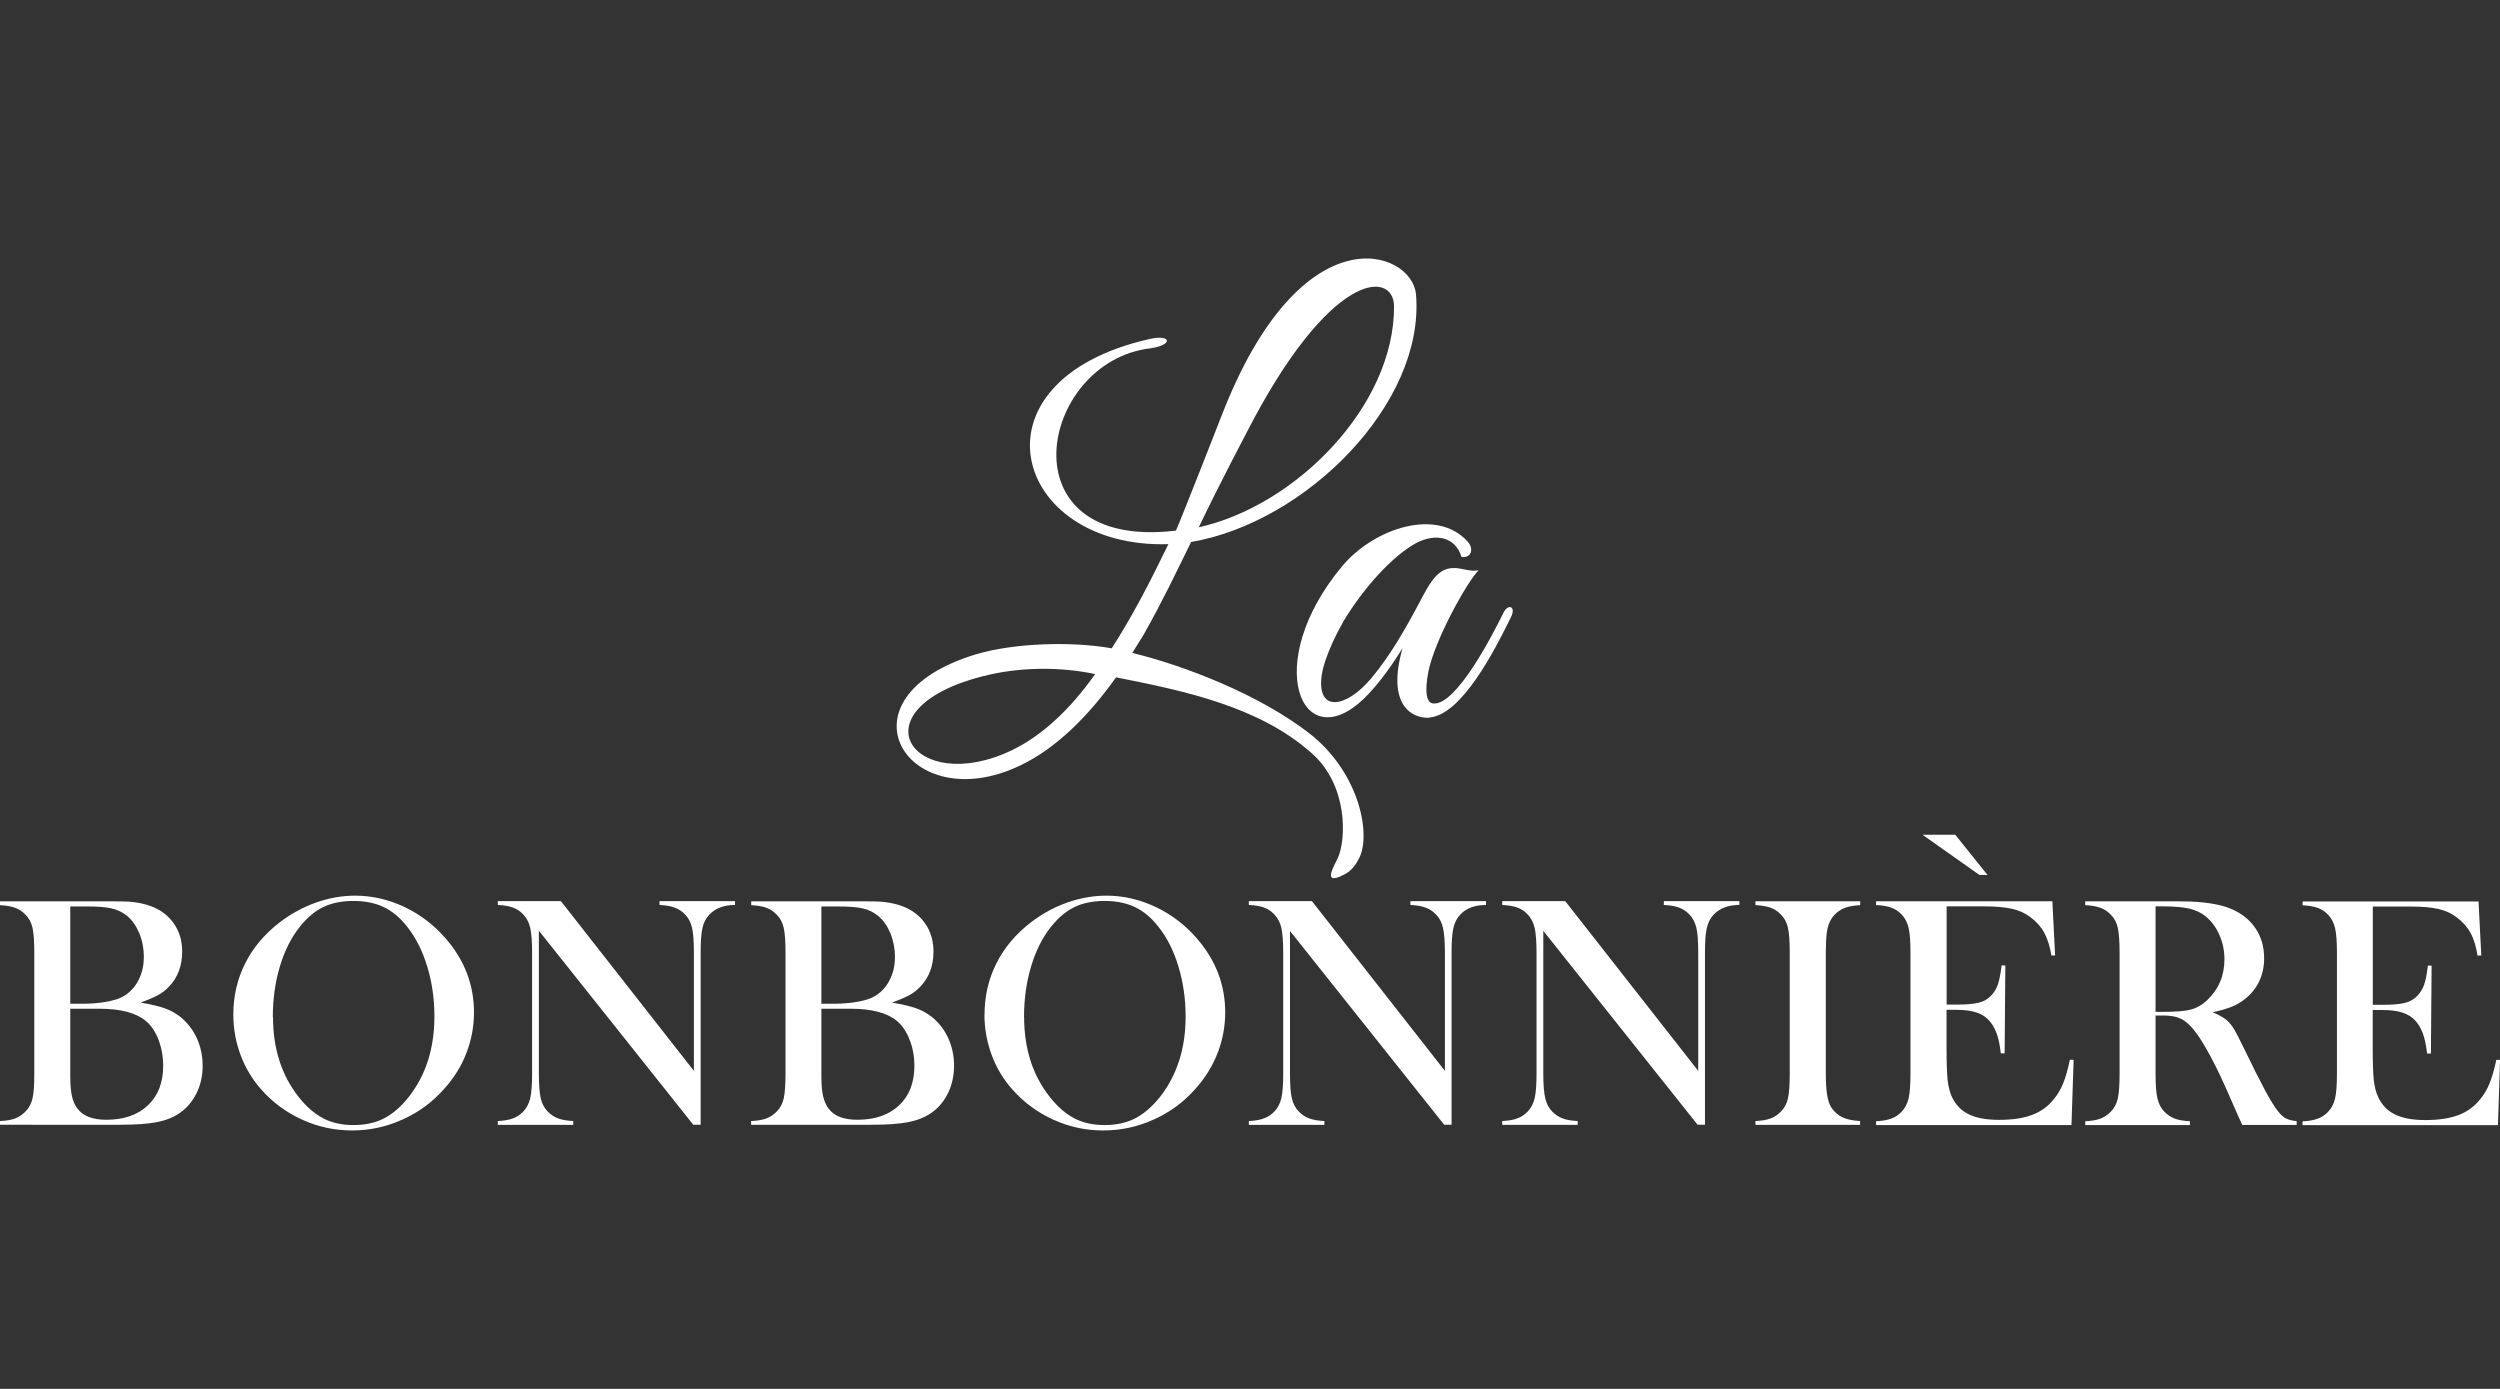
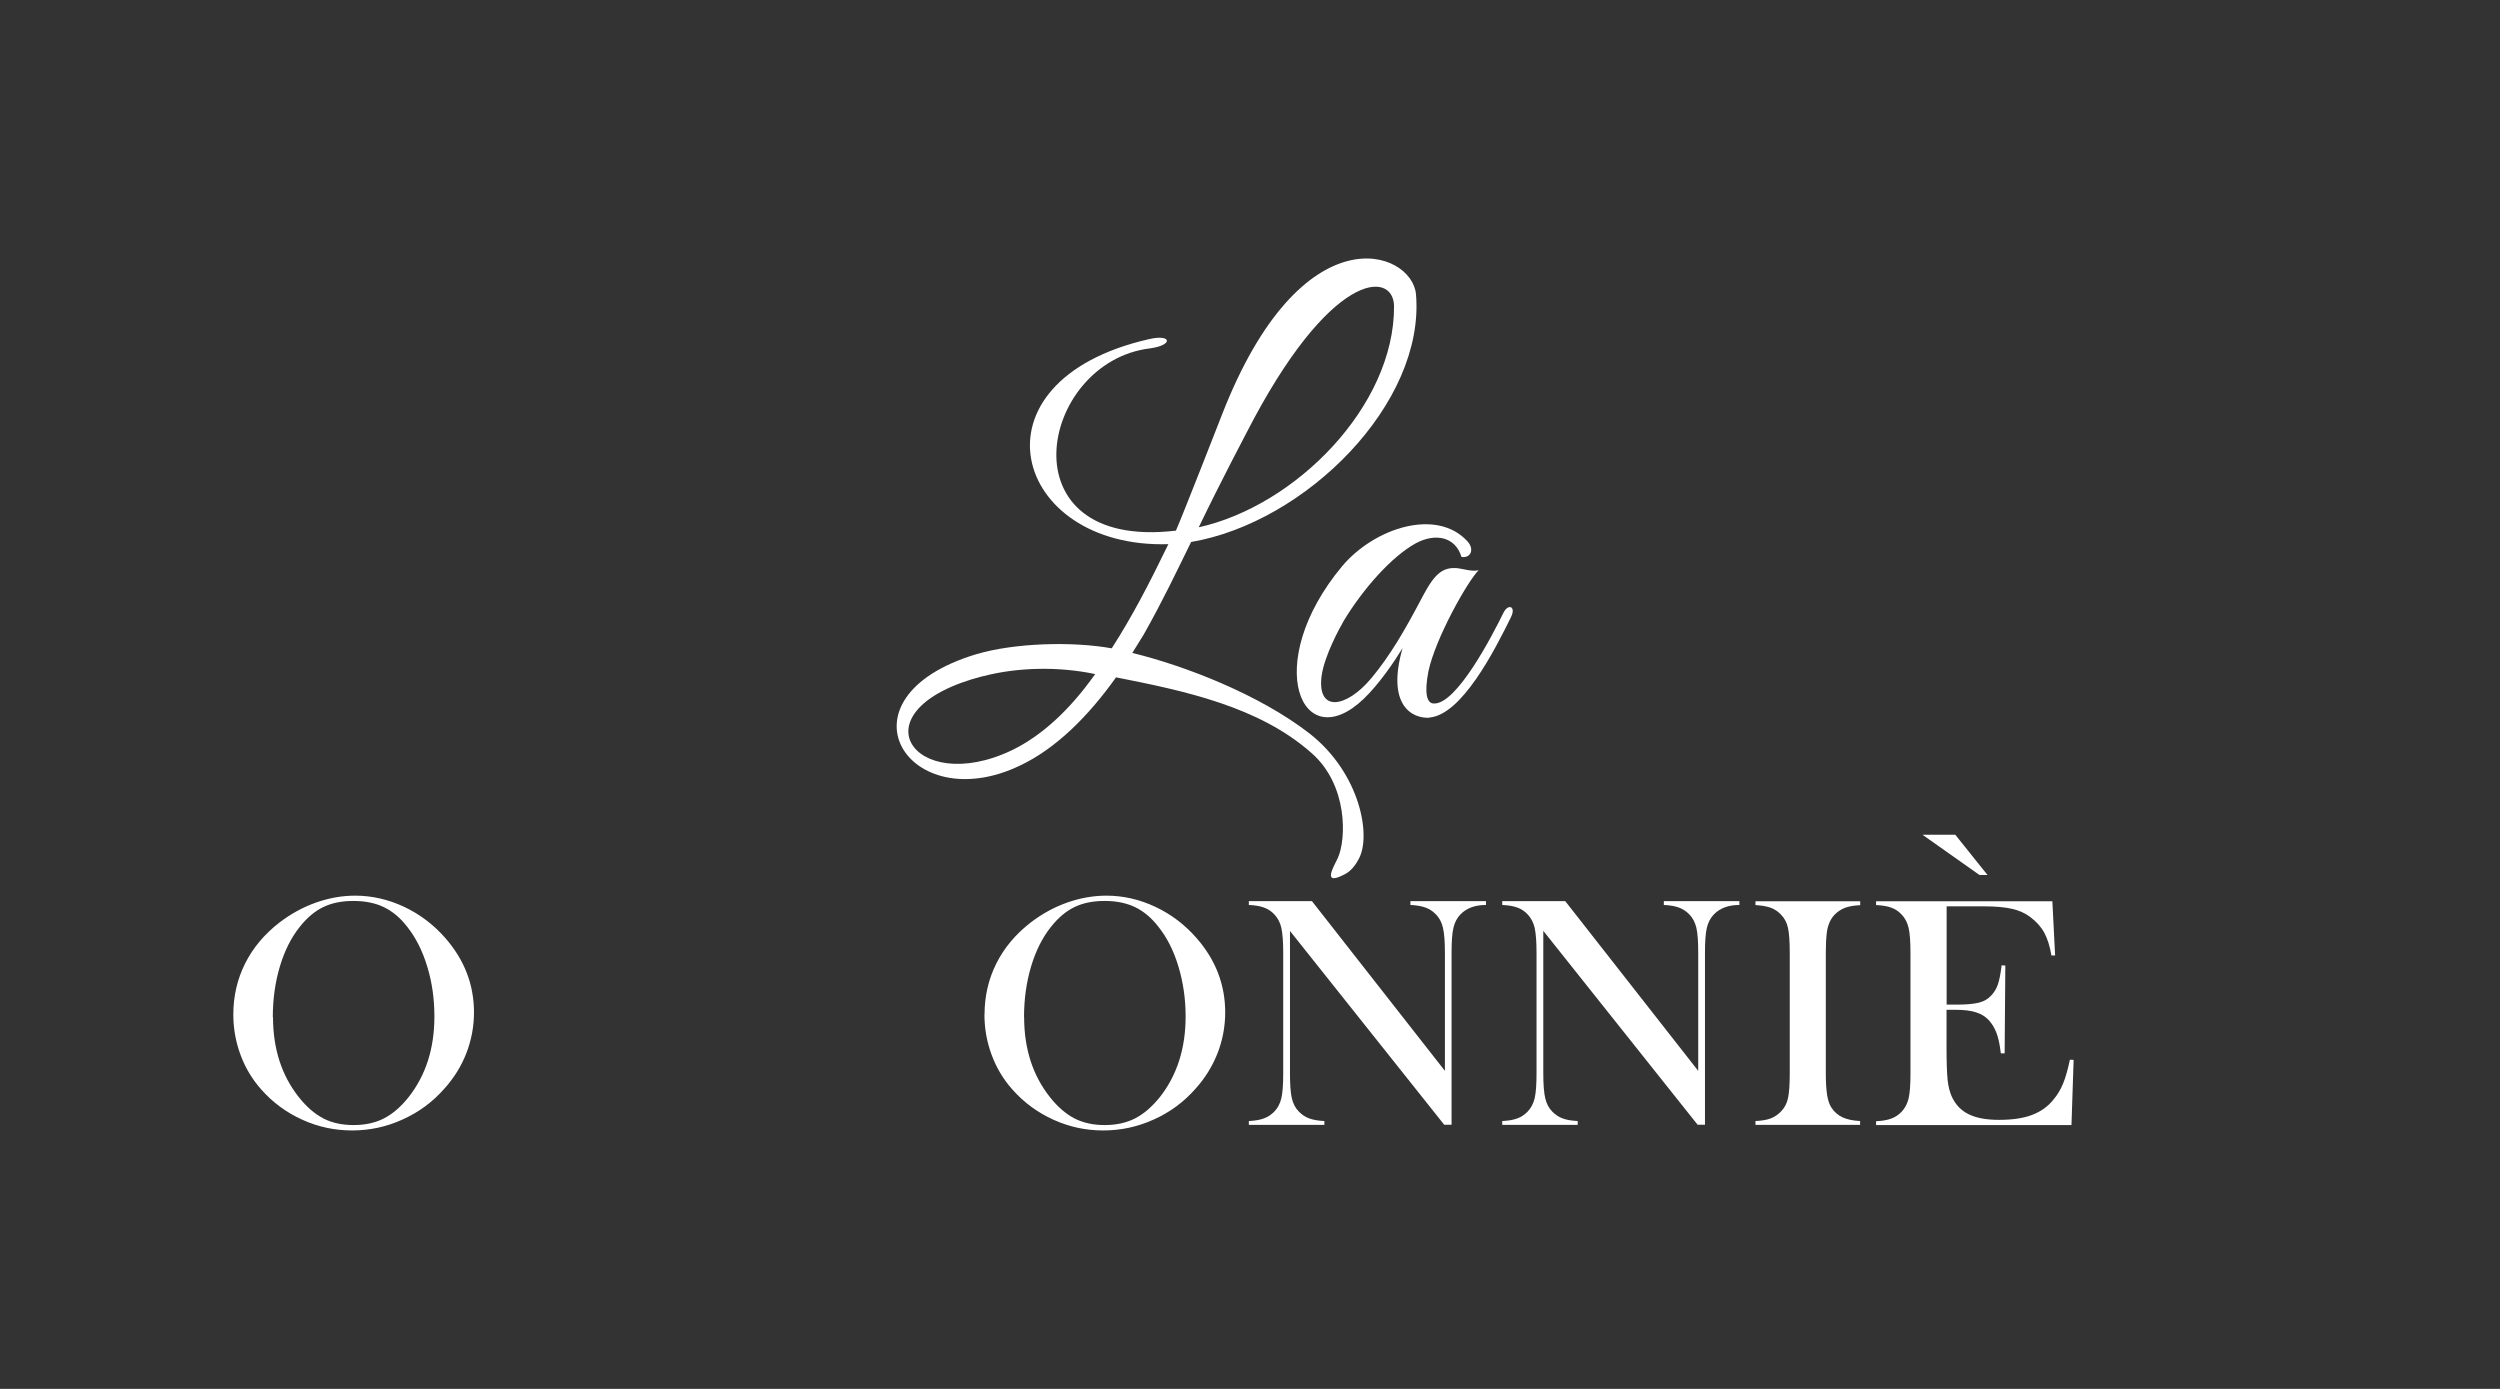
<svg xmlns="http://www.w3.org/2000/svg" id="Layer_1" version="1.1" viewBox="0 0 255.12 141.73">
  <rect x="0" y="0" width="255.12" height="141.73" fill="#333333" stroke="none" />
  <defs>
    <style>
      .st0 {
        fill: #fff;
      }
    </style>
  </defs>
  <g id="Layer_x5F_1">
-     <path class="st0" d="M7.17,102.94v6.89c0,.84.06,1.51.17,2.02.11.51.31.95.58,1.3.57.75,1.54,1.12,2.92,1.12,1.8,0,3.21-.49,4.25-1.47,1.04-.98,1.56-2.32,1.56-4.01,0-.97-.16-1.87-.48-2.7-.32-.83-.76-1.47-1.3-1.91-1-.83-2.57-1.24-4.71-1.24h-2.99,0ZM7.17,92.5v9.93h1.35c.63,0,1.29-.05,1.97-.14.59-.09,1.06-.2,1.43-.32.36-.12.69-.29.99-.5.57-.42,1.01-.97,1.31-1.63.31-.66.46-1.4.46-2.2s-.15-1.65-.47-2.41c-.32-.76-.74-1.36-1.26-1.78-.46-.37-.98-.62-1.56-.75-.58-.14-1.47-.2-2.66-.2h-1.55ZM0,114.79v-.39c.65-.03,1.17-.12,1.56-.27.39-.15.74-.39,1.04-.7.36-.36.6-.81.72-1.35.13-.55.18-1.39.18-2.54v-12.31c0-1.15-.06-1.99-.18-2.54-.12-.54-.36-1-.72-1.35-.3-.32-.65-.56-1.05-.7-.4-.15-.92-.24-1.56-.27v-.39h10.98c1.11,0,1.85,0,2.19.03,1.27.1,2.32.4,3.16.9.72.45,1.28,1.03,1.68,1.75.4.73.59,1.54.59,2.44,0,1.46-.45,2.66-1.35,3.59-.32.34-.69.63-1.11.86-.41.22-1.01.48-1.79.76,1.07.18,1.9.38,2.49.59.59.21,1.12.51,1.6.89.71.58,1.26,1.3,1.66,2.16.39.86.59,1.8.59,2.8s-.2,1.94-.61,2.78c-.41.84-.97,1.52-1.7,2.03-.66.46-1.44.77-2.35.95-.91.18-2.19.27-3.84.27H0Z" />
    <path class="st0" d="M27.86,103.79c0,3.24.88,5.96,2.64,8.18.79,1,1.63,1.71,2.51,2.17.88.45,1.91.67,3.07.67s2.2-.22,3.08-.67c.89-.45,1.73-1.17,2.53-2.17,1.76-2.23,2.64-4.98,2.64-8.24,0-1.8-.24-3.49-.73-5.09-.48-1.6-1.17-2.96-2.05-4.07-.71-.92-1.51-1.58-2.38-2-.87-.42-1.91-.63-3.1-.63s-2.2.2-3.07.62c-.86.41-1.66,1.08-2.4,2.01-.88,1.1-1.56,2.45-2.04,4.06-.48,1.6-.72,3.33-.72,5.17h0ZM23.81,103.54c0-1.87.4-3.61,1.2-5.21.8-1.6,1.97-3,3.51-4.19,1.15-.88,2.39-1.56,3.71-2.03,1.33-.47,2.66-.71,4.01-.71,1.71,0,3.37.38,4.98,1.13,1.6.75,3.01,1.81,4.21,3.18,1.96,2.23,2.94,4.77,2.94,7.61,0,1.42-.26,2.8-.77,4.13-.51,1.33-1.26,2.54-2.24,3.63-1.2,1.37-2.62,2.42-4.27,3.16-1.64.75-3.36,1.12-5.15,1.12s-3.47-.36-5.08-1.09c-1.62-.73-3.01-1.75-4.18-3.07-.93-1.04-1.64-2.22-2.13-3.54-.49-1.32-.74-2.7-.74-4.13h0Z" />
-     <path class="st0" d="M54.99,95v14.54c0,1.15.07,1.99.19,2.54.13.54.37,1,.71,1.35.31.32.67.56,1.06.7.39.15.91.24,1.55.27v.39h-7.7v-.39c.63-.03,1.15-.12,1.54-.27.4-.14.75-.38,1.06-.7.34-.36.58-.81.71-1.36.13-.56.19-1.4.19-2.54v-12.33c0-1.13-.07-1.96-.19-2.52-.13-.55-.37-1-.71-1.36-.3-.32-.65-.56-1.04-.7-.39-.15-.92-.24-1.56-.27v-.39h6.44l13.57,17.32v-12.07c0-1.15-.06-1.99-.19-2.54-.13-.54-.36-1-.71-1.35-.31-.32-.66-.56-1.06-.7-.39-.15-.91-.24-1.55-.27v-.39h7.71v.39c-1.11,0-1.98.32-2.61.97-.35.36-.59.81-.71,1.36-.13.56-.19,1.39-.19,2.52v17.58h-.75l-15.75-19.79h0Z" />
-     <path class="st0" d="M83.82,102.94v6.89c0,.84.06,1.51.17,2.02.12.51.31.95.58,1.3.57.75,1.54,1.12,2.93,1.12,1.79,0,3.21-.49,4.25-1.47,1.04-.98,1.56-2.32,1.56-4.01,0-.97-.16-1.87-.49-2.7-.33-.83-.76-1.47-1.3-1.91-1-.83-2.57-1.24-4.71-1.24h-2.99,0ZM83.82,92.5v9.93h1.35c.64,0,1.29-.05,1.97-.14.59-.09,1.07-.2,1.43-.32.36-.12.69-.29.99-.5.57-.42,1.01-.97,1.31-1.63.31-.66.46-1.4.46-2.2s-.16-1.65-.47-2.41c-.32-.76-.74-1.36-1.27-1.78-.45-.37-.97-.62-1.56-.75-.58-.14-1.47-.2-2.66-.2h-1.56ZM76.65,114.79v-.39c.65-.03,1.17-.12,1.57-.27.39-.15.74-.39,1.04-.7.36-.36.6-.81.72-1.35.12-.55.18-1.39.18-2.54v-12.31c0-1.15-.06-1.99-.18-2.54-.12-.54-.36-1-.72-1.35-.3-.32-.65-.56-1.05-.7-.4-.15-.92-.24-1.55-.27v-.39h10.98c1.11,0,1.84,0,2.19.03,1.28.1,2.33.4,3.16.9.73.45,1.28,1.03,1.68,1.75.39.73.59,1.54.59,2.44,0,1.46-.45,2.66-1.35,3.59-.32.34-.69.63-1.1.86-.41.22-1.01.48-1.79.76,1.07.18,1.9.38,2.49.59.59.21,1.12.51,1.6.89.71.58,1.27,1.3,1.66,2.16.39.86.59,1.8.59,2.8s-.2,1.94-.61,2.78c-.4.84-.97,1.52-1.7,2.03-.66.46-1.44.77-2.35.95-.91.18-2.18.27-3.83.27h-12.22,0Z" />
    <path class="st0" d="M104.51,103.79c0,3.24.88,5.96,2.64,8.18.79,1,1.63,1.71,2.51,2.17.89.45,1.91.67,3.07.67s2.2-.22,3.08-.67c.89-.45,1.73-1.17,2.54-2.17,1.76-2.23,2.64-4.98,2.64-8.24,0-1.8-.25-3.49-.73-5.09-.48-1.6-1.16-2.96-2.05-4.07-.71-.92-1.51-1.58-2.38-2-.88-.42-1.91-.63-3.1-.63s-2.2.2-3.07.62c-.86.41-1.66,1.08-2.4,2.01-.88,1.1-1.56,2.45-2.04,4.06-.48,1.6-.72,3.33-.72,5.17h0ZM100.47,103.54c0-1.87.4-3.61,1.2-5.21.8-1.6,1.97-3,3.51-4.19,1.15-.88,2.38-1.56,3.71-2.03,1.33-.47,2.67-.71,4.01-.71,1.72,0,3.38.38,4.98,1.13,1.6.75,3.01,1.81,4.21,3.18,1.96,2.23,2.94,4.77,2.94,7.61,0,1.42-.26,2.8-.77,4.13-.52,1.33-1.26,2.54-2.24,3.63-1.2,1.37-2.62,2.42-4.27,3.16-1.65.75-3.36,1.12-5.16,1.12s-3.46-.36-5.08-1.09c-1.61-.73-3.01-1.75-4.18-3.07-.93-1.04-1.64-2.22-2.13-3.54-.49-1.32-.74-2.7-.74-4.13h0Z" />
    <path class="st0" d="M131.64,95v14.54c0,1.15.06,1.99.19,2.54.13.54.36,1,.71,1.35.31.32.66.56,1.06.7.4.15.91.24,1.55.27v.39h-7.71v-.39c.63-.03,1.15-.12,1.54-.27.4-.14.75-.38,1.07-.7.34-.36.58-.81.71-1.36.13-.56.19-1.4.19-2.54v-12.33c0-1.13-.07-1.96-.19-2.52-.13-.55-.37-1-.71-1.36-.3-.32-.65-.56-1.05-.7-.39-.15-.91-.24-1.56-.27v-.39h6.44l13.57,17.32v-12.07c0-1.15-.07-1.99-.2-2.54-.13-.54-.36-1-.71-1.35-.31-.32-.66-.56-1.06-.7-.4-.15-.91-.24-1.55-.27v-.39h7.71v.39c-1.12,0-1.99.32-2.61.97-.35.36-.58.81-.71,1.36-.13.56-.19,1.39-.19,2.52v17.58h-.75l-15.75-19.79h0Z" />
    <path class="st0" d="M157.49,95v14.54c0,1.15.07,1.99.2,2.54.13.54.36,1,.71,1.35.31.32.67.56,1.06.7.39.15.91.24,1.54.27v.39h-7.7v-.39c.63-.03,1.15-.12,1.54-.27.39-.14.75-.38,1.06-.7.34-.36.58-.81.71-1.36.13-.56.19-1.4.19-2.54v-12.33c0-1.13-.07-1.96-.19-2.52-.13-.55-.37-1-.71-1.36-.3-.32-.65-.56-1.04-.7-.4-.15-.92-.24-1.56-.27v-.39h6.43l13.57,17.32v-12.07c0-1.15-.06-1.99-.19-2.54-.13-.54-.37-1-.71-1.35-.31-.32-.67-.56-1.06-.7-.4-.15-.91-.24-1.55-.27v-.39h7.71v.39c-1.11,0-1.98.32-2.61.97-.34.36-.58.81-.71,1.36-.13.56-.19,1.39-.19,2.52v17.58h-.75l-15.75-19.79h0Z" />
    <path class="st0" d="M189.83,91.98v.39c-.64.03-1.15.12-1.55.27-.39.15-.75.38-1.06.7-.43.45-.7,1.06-.8,1.85-.07.59-.1,1.27-.1,2.04v12.31c0,.93.05,1.66.13,2.19.09.54.23.97.43,1.28.29.45.66.78,1.12,1,.46.22,1.07.35,1.82.39v.39h-10.68v-.39c.65-.03,1.17-.12,1.56-.27.39-.15.74-.39,1.04-.7.36-.36.6-.81.72-1.35.12-.55.18-1.39.18-2.54v-12.31c0-1.15-.06-1.99-.18-2.54s-.36-1-.72-1.36c-.3-.32-.65-.55-1.05-.7-.4-.14-.92-.23-1.55-.27v-.39h10.68,0Z" />
    <path class="st0" d="M202.82,89.29h-.82l-5.82-4.11h3.35l3.29,4.11h0ZM209.44,91.98l.28,5.52h-.38c-.15-.92-.39-1.69-.72-2.31-.33-.61-.82-1.15-1.45-1.62-.52-.39-1.14-.67-1.86-.83-.71-.16-1.66-.25-2.84-.25h-3.82v10.03h1c1.01,0,1.77-.07,2.29-.2.51-.13.93-.37,1.25-.72.31-.32.54-.7.69-1.14.15-.44.28-1.09.38-1.95l.38.02-.07,8.96h-.39c-.1-.86-.24-1.55-.44-2.07-.19-.52-.47-.97-.81-1.34-.34-.35-.77-.62-1.3-.78-.54-.17-1.21-.25-2.04-.25h-.95v3.83c0,1.52.04,2.64.11,3.34.08.7.23,1.27.45,1.74.38.8.95,1.39,1.73,1.76.78.38,1.8.56,3.07.56,1.34,0,2.46-.16,3.36-.5.9-.34,1.64-.87,2.2-1.58.4-.47.73-1.02.98-1.64.25-.61.48-1.42.69-2.42l.38.02-.22,6.65h-19.94v-.39c.64-.03,1.15-.12,1.55-.27.39-.14.75-.38,1.06-.7.34-.36.58-.81.71-1.36.13-.56.19-1.4.19-2.54v-12.32c0-1.14-.06-1.98-.19-2.54-.13-.55-.36-1-.71-1.36-.3-.32-.65-.56-1.04-.7-.4-.15-.92-.24-1.57-.27v-.39h17.97Z" />
-     <path class="st0" d="M219.97,103.26h.63c1.38,0,2.37-.07,2.97-.24.59-.15,1.16-.47,1.68-.97,1.17-1.11,1.75-2.49,1.75-4.15,0-.88-.17-1.71-.51-2.48-.34-.78-.81-1.42-1.41-1.91-.47-.38-1.03-.64-1.67-.79-.65-.15-1.57-.23-2.76-.23h-.68v10.76ZM219.97,103.63v5.92c0,1.14.06,1.98.19,2.54.13.55.36,1,.71,1.36.3.31.65.54,1.05.7.39.15.91.24,1.56.27v.39h-10.68v-.39c.65-.03,1.17-.12,1.56-.27.39-.16.74-.39,1.04-.7.36-.36.6-.81.72-1.36.12-.54.18-1.39.18-2.54v-12.32c0-1.15-.06-1.99-.18-2.54-.12-.54-.36-1-.72-1.35-.3-.32-.65-.56-1.06-.7-.4-.15-.92-.24-1.55-.27v-.39h8.06c1.35,0,2.24,0,2.66.02,1.73.07,3.08.31,4.06.7,1.11.45,1.96,1.11,2.57,1.99.61.89.91,1.92.91,3.09,0,1.73-.66,3.13-1.97,4.18-.4.32-.84.57-1.33.77-.48.2-1.13.39-1.95.57.67.27,1.16.56,1.49.86.26.24.49.53.7.88.21.35.53.97.96,1.86.99,2.04,1.74,3.53,2.25,4.47.51.94.94,1.63,1.28,2.05.28.35.55.59.81.72.27.13.62.22,1.08.27v.39h-5.55c-.28-.62-.46-1-.53-1.17l-1.17-2.66c-.71-1.59-1.41-3-2.13-4.22-.71-1.22-1.36-2.04-1.95-2.49-.3-.23-.63-.38-.97-.48-.34-.09-.77-.15-1.27-.15h-.82,0Z" />
-     <path class="st0" d="M252.93,91.98l.28,5.52-.38.02c-.15-.94-.38-1.71-.72-2.32-.33-.61-.82-1.15-1.45-1.62-.52-.39-1.14-.67-1.86-.83-.71-.16-1.66-.24-2.84-.24h-3.82v10.03h1c1.01,0,1.78-.07,2.29-.2.51-.13.93-.37,1.25-.72.31-.32.55-.7.7-1.14.15-.44.28-1.09.38-1.95l.38.02-.07,8.96h-.39c-.1-.86-.25-1.55-.44-2.07-.2-.53-.47-.97-.81-1.34-.34-.35-.77-.61-1.31-.78-.53-.17-1.21-.25-2.04-.25h-.95v3.83c0,1.52.04,2.64.11,3.33.08.7.23,1.28.46,1.75.38.8.95,1.39,1.73,1.76.77.38,1.8.56,3.07.56,1.34,0,2.46-.16,3.36-.5.9-.34,1.63-.87,2.21-1.59.4-.48.73-1.02.98-1.64.25-.61.48-1.42.7-2.42l.38.02-.22,6.65h-19.94v-.39c.63-.03,1.15-.12,1.55-.27.39-.14.75-.38,1.06-.7.34-.36.58-.81.71-1.36.13-.56.19-1.4.19-2.54v-12.31c0-1.14-.06-1.98-.19-2.54-.13-.55-.37-1-.71-1.36-.3-.32-.65-.55-1.04-.7-.39-.14-.92-.23-1.56-.27v-.39h17.97,0Z" />
    <path class="st0" d="M127.17,44.23s-2.59,4.9-4.84,9.58c9.91-2.2,19.98-12.39,19.93-22.57-.05-3.69-6.55-3.69-15.09,12.99h0ZM100.31,69c-13.32,3.42-7.11,12.39,2.97,7.55,2.97-1.44,5.83-4.02,8.48-7.76-3.63-.78-7.88-.72-11.45.22h0ZM121.56,55.29c-1.6,3.25-2.86,5.94-4.85,9.47l-1.16,1.87c5.4,1.32,12.94,4.24,18.06,8.2,5.23,4.08,6.38,10.58,5.01,12.89-.44.83-.94,1.26-1.38,1.49-2.37,1.26-1.16-.72-.72-1.65.88-1.92,1.04-7.48-2.7-10.73-5.34-4.73-12.94-6.33-19.93-7.71-2.86,4.02-6.16,7.27-9.75,8.98-11.5,5.56-19.32-6.88-4.51-11.34,3.91-1.16,9.8-1.32,13.82-.6,2.09-3.25,3.8-6.55,5.78-10.63-15.86.49-20.81-16.63-1.98-20.92,2.31-.55,2.53.61.11.94-11.34,1.37-15.03,20.7,2.64,18.6.66-1.48,4.68-11.78,4.68-11.78,8.15-20.98,19.43-16.85,19.82-12.33.94,11.12-11.23,23.28-22.96,25.27h0Z" />
    <path class="st0" d="M145.88,73.24c-1.82.11-4.41-1.32-2.75-7.1-.88,1.43-2.36,3.63-3.96,5.17-6.33,6.06-10.51-3.57-2.2-13.54,3.3-3.91,9.64-5.95,12.77-2.54.77.83.33,1.77-.6,1.6-.61-2.04-2.64-2.48-4.68-1.38-2.48,1.38-5.34,4.62-7.32,7.88-.44.77-1.93,3.47-2.26,5.55-.55,3.86,2.48,3.42,5.06.33,1.93-2.31,3.47-5.01,4.9-7.71,1.21-2.31,1.98-3.64,3.74-3.53.72.05,1.54.39,2.31.22-1.15,1.16-4.4,6.94-5.12,10.3-.44,2.26-.17,3.3.55,3.3,2.31.11,5.94-6.88,7.1-9.25.49-.99,1.32-.66.77.44-1.65,3.36-5.01,9.96-8.31,10.24h0Z" />
  </g>
</svg>